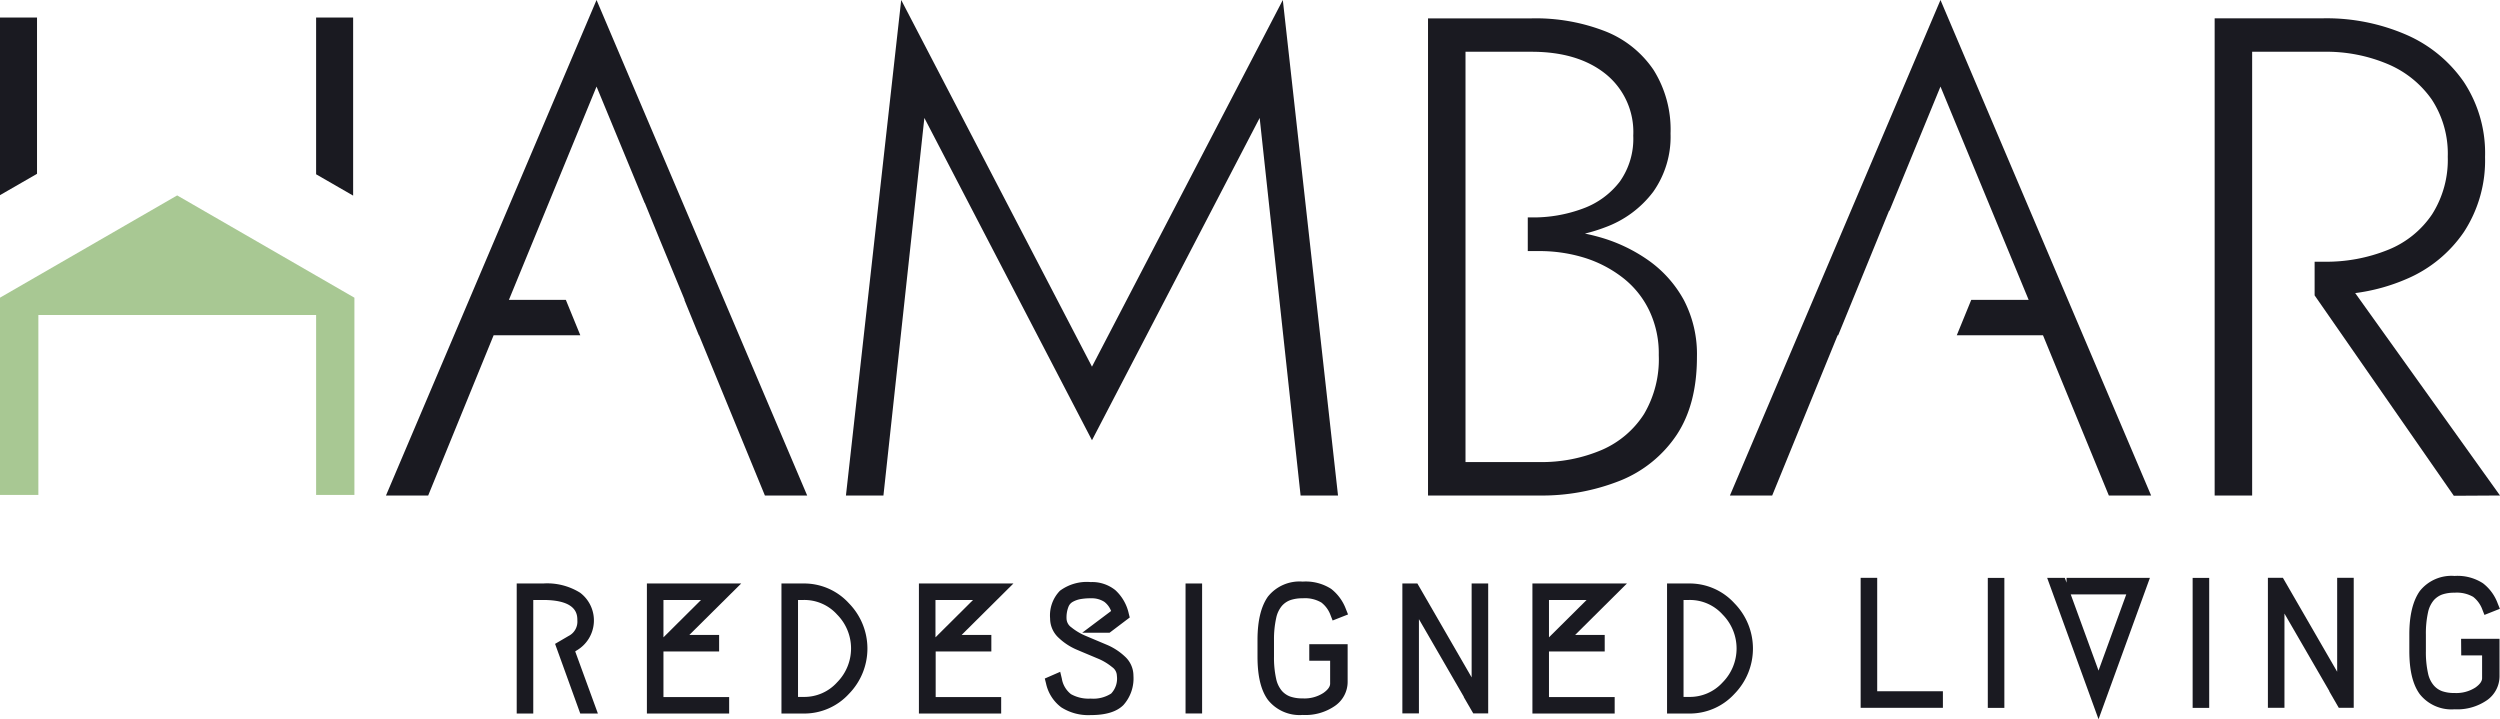
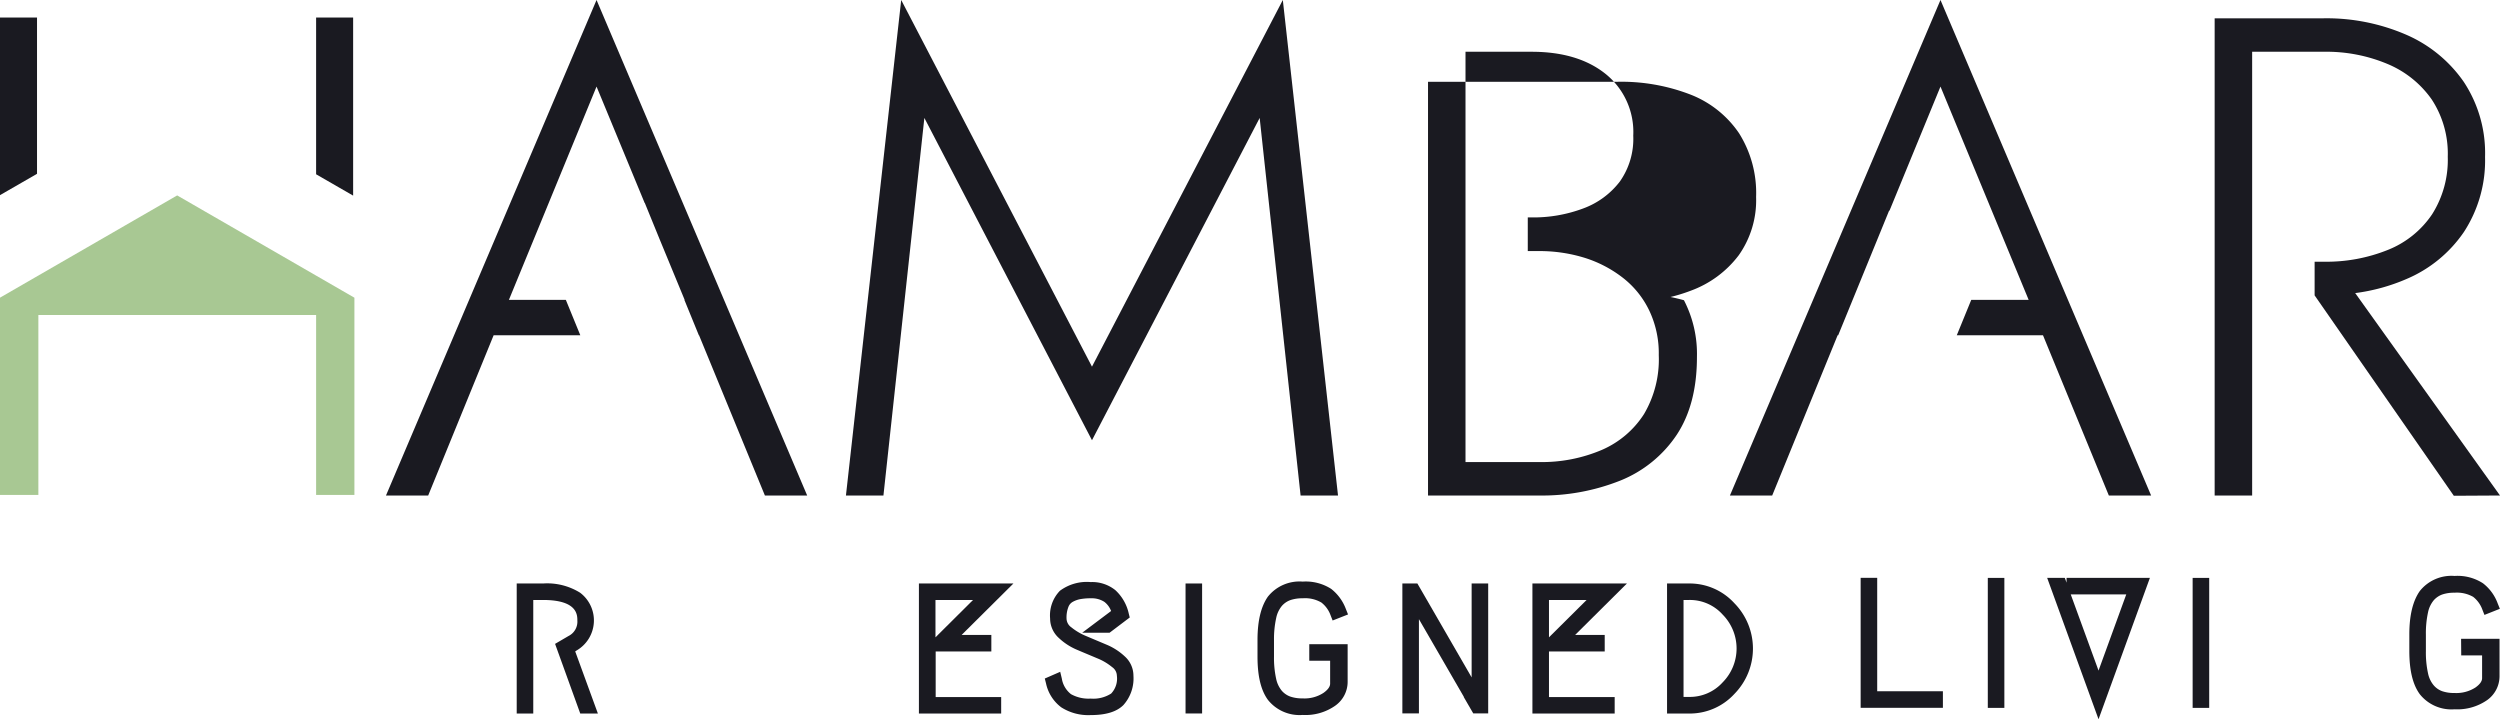
<svg xmlns="http://www.w3.org/2000/svg" viewBox="0 0 371.39 106.82">
  <defs>
    <style>.cls-1{fill:#1a1a21;}.cls-2{fill:#a8c893;}</style>
  </defs>
  <title>h_new-logo-color</title>
  <g id="Layer_2" data-name="Layer 2">
    <g id="Layer_1-2" data-name="Layer 1">
      <polygon class="cls-1" points="278.87 85.84 276.41 85.84 276.41 105.15 288.63 105.15 288.63 102.69 278.87 102.69 278.87 85.84" />
      <rect class="cls-1" x="295.3" y="85.85" width="2.46" height="19.31" />
      <path class="cls-1" d="M307,86.56l-.26-.71h-2.62l7.63,21,7.63-21H307Zm8.87,1.74-4.12,11.32L307.62,88.3Z" />
      <rect class="cls-1" x="325.73" y="85.85" width="2.46" height="19.31" />
      <path class="cls-1" d="M365.63,97.36h3.1v3.39c0,.45-.33.92-1,1.39a5.26,5.26,0,0,1-3.1.81,5.43,5.43,0,0,1-1.83-.27,3,3,0,0,1-1.24-.85,4,4,0,0,1-.86-1.8,14.43,14.43,0,0,1-.32-3.3V94.27a14.58,14.58,0,0,1,.32-3.31,4.09,4.09,0,0,1,.86-1.8,3.11,3.11,0,0,1,1.24-.84,5.43,5.43,0,0,1,1.83-.27,4.88,4.88,0,0,1,2.78.62,4.26,4.26,0,0,1,1.36,1.89l.31.79,2.29-.91-.32-.79a6.67,6.67,0,0,0-2.19-3,6.93,6.93,0,0,0-4.23-1.09,6,6,0,0,0-5.16,2.25c-1,1.43-1.55,3.53-1.55,6.43v2.46c0,2.89.51,5,1.55,6.42a6,6,0,0,0,5.16,2.25,7.78,7.78,0,0,0,4.84-1.36,4.36,4.36,0,0,0,1.85-3.54V94.9h-5.71Z" />
-       <path class="cls-1" d="M96.1,86.68V106h12.22v-2.45H98.56V96.78h8.27V94.32h-4.42l7.7-7.64Zm2.46,8V89.13h5.58Z" />
-       <path class="cls-1" d="M119.36,86.68h-3.27V106h3.27a9,9,0,0,0,6.76-2.93,9.61,9.61,0,0,0,0-13.44A9,9,0,0,0,119.36,86.68Zm5,14.68a6.54,6.54,0,0,1-5,2.17h-.81V89.13h.81a6.54,6.54,0,0,1,5,2.17,7.15,7.15,0,0,1,0,10.06Z" />
      <path class="cls-1" d="M227.65,86.68V106h12.22v-2.45h-9.76V96.78h8.28V94.32H234l7.69-7.64Zm2.46,8V89.13h5.59Z" />
      <path class="cls-1" d="M250.91,86.68h-3.26V106h3.26a9,9,0,0,0,6.76-2.93,9.61,9.61,0,0,0,0-13.44A9,9,0,0,0,250.91,86.68Zm5,14.69a6.57,6.57,0,0,1-5,2.16h-.81V89.13h.81a6.54,6.54,0,0,1,5,2.17,7.16,7.16,0,0,1,0,10.07Z" />
      <path class="cls-1" d="M136.51,86.68V106h12.22v-2.45H139V96.78h8.27V94.32h-4.41l7.69-7.64Zm2.46,8V89.13h5.58Z" />
      <path class="cls-1" d="M164.34,95.75l-2.94-1.24a8.84,8.84,0,0,1-2.25-1.32,1.63,1.63,0,0,1-.71-1.31,4.28,4.28,0,0,1,.28-1.72,1.43,1.43,0,0,1,.66-.76,3.74,3.74,0,0,1,1.13-.4,8.33,8.33,0,0,1,1.55-.12,3.44,3.44,0,0,1,2,.53,3.08,3.08,0,0,1,1,1.36L160.76,94h4.07l3-2.27-.14-.55a6.64,6.64,0,0,0-2-3.51,5.5,5.5,0,0,0-3.67-1.2,6.71,6.71,0,0,0-4.56,1.29A5.26,5.26,0,0,0,156,91.88a3.9,3.9,0,0,0,1.28,2.88A9,9,0,0,0,160,96.53c1,.43,2,.84,2.94,1.24a8.39,8.39,0,0,1,2.27,1.33,1.61,1.61,0,0,1,.71,1.3,3.23,3.23,0,0,1-.85,2.63,4.91,4.91,0,0,1-3.05.75,5.35,5.35,0,0,1-2.92-.66,3.68,3.68,0,0,1-1.36-2.32l-.24-1-2.29,1,.18.71a6,6,0,0,0,2.27,3.57,7.46,7.46,0,0,0,4.36,1.15c2.27,0,3.86-.49,4.86-1.48a5.93,5.93,0,0,0,1.5-4.36,3.86,3.86,0,0,0-1.28-2.87A9.06,9.06,0,0,0,164.34,95.75Z" />
      <rect class="cls-1" x="176.12" y="86.68" width="2.46" height="19.31" />
      <path class="cls-1" d="M189.59,91.79a4.09,4.09,0,0,1,.85-1.79,3.07,3.07,0,0,1,1.25-.85,5.43,5.43,0,0,1,1.83-.27,4.79,4.79,0,0,1,2.78.63,4.18,4.18,0,0,1,1.36,1.88l.31.79,2.29-.9-.32-.8a6.81,6.81,0,0,0-2.19-3,7,7,0,0,0-4.23-1.08,6,6,0,0,0-5.17,2.24c-1,1.43-1.54,3.53-1.54,6.43v2.46c0,2.9.5,5,1.54,6.43a6,6,0,0,0,5.17,2.25,7.68,7.68,0,0,0,4.83-1.37,4.34,4.34,0,0,0,1.85-3.54v-5.6h-5.7v2.46h3.1v3.4c0,.44-.33.91-1,1.38a5.14,5.14,0,0,1-3.09.81,5.43,5.43,0,0,1-1.83-.27,3.07,3.07,0,0,1-1.25-.85,4.09,4.09,0,0,1-.85-1.79,14.58,14.58,0,0,1-.32-3.31V95.1A14.58,14.58,0,0,1,189.59,91.79Z" />
      <path class="cls-1" d="M85.68,96.62a5.16,5.16,0,0,0,.51-8.56,9.25,9.25,0,0,0-5.51-1.38H76.76V106h2.46V89.13h1.46c5.09,0,5.09,2.22,5.09,3.05a2.38,2.38,0,0,1-1.31,2.3l-2,1.17L86.2,106h2.62l-3.37-9.23Z" />
      <polygon class="cls-1" points="218.62 100.63 210.56 86.68 209.69 86.68 209.09 86.68 208.33 86.68 208.33 105.98 210.79 105.98 210.79 91.98 217.47 103.53 217.44 103.53 218.86 105.98 219.75 105.98 220.32 105.98 221.08 105.98 221.08 86.68 218.62 86.68 218.62 100.63" />
-       <polygon class="cls-1" points="347.2 99.79 339.14 85.84 338.27 85.84 337.67 85.84 336.91 85.84 336.91 105.15 339.37 105.15 339.37 91.15 346.05 102.69 346.02 102.69 347.44 105.15 348.33 105.15 348.9 105.15 349.66 105.15 349.66 85.84 347.2 85.84 347.2 99.79" />
      <path class="cls-1" d="M131.24,73.61h-5.57L133.88,0l28.34,54.47L190.57,0l8.2,73.61h-5.56l-6.08-56.09L162.22,65.4l-24.9-47.88Z" />
      <polygon class="cls-2" points="52.64 44.22 26.32 29.03 0 44.22 0 73.53 5.7 73.53 5.7 46.8 46.96 46.8 46.96 73.53 52.65 73.53 52.65 44.22 52.64 44.22" />
      <polygon class="cls-1" points="52.46 29.06 52.46 2.6 46.96 2.6 46.96 25.89 52.46 29.06" />
      <polygon class="cls-1" points="5.5 25.82 5.5 2.6 0 2.6 0 28.99 5.5 25.82" />
      <polygon class="cls-1" points="88.62 0 57.34 73.61 63.61 73.61 73.33 49.81 86.21 49.81 84.06 44.55 75.6 44.55 88.62 12.86 95.77 30.16 95.79 30.15 97.99 35.54 101.71 44.55 101.67 44.55 103.82 49.81 103.85 49.81 113.63 73.61 119.91 73.61 88.62 0" />
      <polygon class="cls-1" points="319.56 73.61 288.27 0 256.99 73.61 263.27 73.61 272.99 49.81 273.07 49.81 280.64 31.29 280.69 31.31 288.27 12.86 301.37 44.55 292.84 44.55 290.69 49.81 303.5 49.81 313.28 73.61 319.56 73.61" />
      <path class="cls-1" d="M371.39,73.61,349.88,43.54a28.2,28.2,0,0,0,7.59-2.08,19.54,19.54,0,0,0,8.56-7,19.44,19.44,0,0,0,3.14-11.13A19.18,19.18,0,0,0,366,12.15a20.13,20.13,0,0,0-8.56-7,29.74,29.74,0,0,0-12.3-2.43H329V73.61h5.57V43.84h0v-5h0V7.69h10.63a23.4,23.4,0,0,1,9.52,1.83,15.11,15.11,0,0,1,6.53,5.26,14.66,14.66,0,0,1,2.38,8.51,15.09,15.09,0,0,1-2.33,8.55,14.28,14.28,0,0,1-6.53,5.27,24.45,24.45,0,0,1-9.57,1.77h-1.35v5h0l20.68,29.77Z" />
-       <path class="cls-1" d="M250.16,44.6a17.46,17.46,0,0,0-5.27-5.92,23.82,23.82,0,0,0-7.44-3.5c-.65-.18-1.31-.34-2-.48a24.66,24.66,0,0,0,3-.93,15.66,15.66,0,0,0,7.14-5.27,14.17,14.17,0,0,0,2.58-8.66,16.66,16.66,0,0,0-2.53-9.46,15.51,15.51,0,0,0-7.14-5.72,28.44,28.44,0,0,0-11-1.93H212.14V73.61h16.4a31.42,31.42,0,0,0,12.2-2.23,18.26,18.26,0,0,0,8.35-6.79q3-4.55,3-11.54A17.35,17.35,0,0,0,250.16,44.6Zm-5.93,16.91A14.05,14.05,0,0,1,238,66.82a22.72,22.72,0,0,1-9.42,1.82H217.71V52.7h0V12.22h0V7.69h9.82q6.89,0,11,3.3a11.06,11.06,0,0,1,4.1,9.16,11,11,0,0,1-2,6.83,12.11,12.11,0,0,1-5.47,4,21.08,21.08,0,0,1-7.59,1.32h-.61v5h1.62a22.56,22.56,0,0,1,6.83,1,18,18,0,0,1,5.72,3A13.62,13.62,0,0,1,245,46.12a14.76,14.76,0,0,1,1.42,6.63A16,16,0,0,1,244.23,61.51Z" />
+       <path class="cls-1" d="M250.16,44.6c-.65-.18-1.31-.34-2-.48a24.66,24.66,0,0,0,3-.93,15.66,15.66,0,0,0,7.14-5.27,14.17,14.17,0,0,0,2.58-8.66,16.66,16.66,0,0,0-2.53-9.46,15.51,15.51,0,0,0-7.14-5.72,28.44,28.44,0,0,0-11-1.93H212.14V73.61h16.4a31.42,31.42,0,0,0,12.2-2.23,18.26,18.26,0,0,0,8.35-6.79q3-4.55,3-11.54A17.35,17.35,0,0,0,250.16,44.6Zm-5.93,16.91A14.05,14.05,0,0,1,238,66.82a22.72,22.72,0,0,1-9.42,1.82H217.71V52.7h0V12.22h0V7.69h9.82q6.89,0,11,3.3a11.06,11.06,0,0,1,4.1,9.16,11,11,0,0,1-2,6.83,12.11,12.11,0,0,1-5.47,4,21.08,21.08,0,0,1-7.59,1.32h-.61v5h1.62a22.56,22.56,0,0,1,6.83,1,18,18,0,0,1,5.72,3A13.62,13.62,0,0,1,245,46.12a14.76,14.76,0,0,1,1.42,6.63A16,16,0,0,1,244.23,61.51Z" />
    </g>
  </g>
</svg>